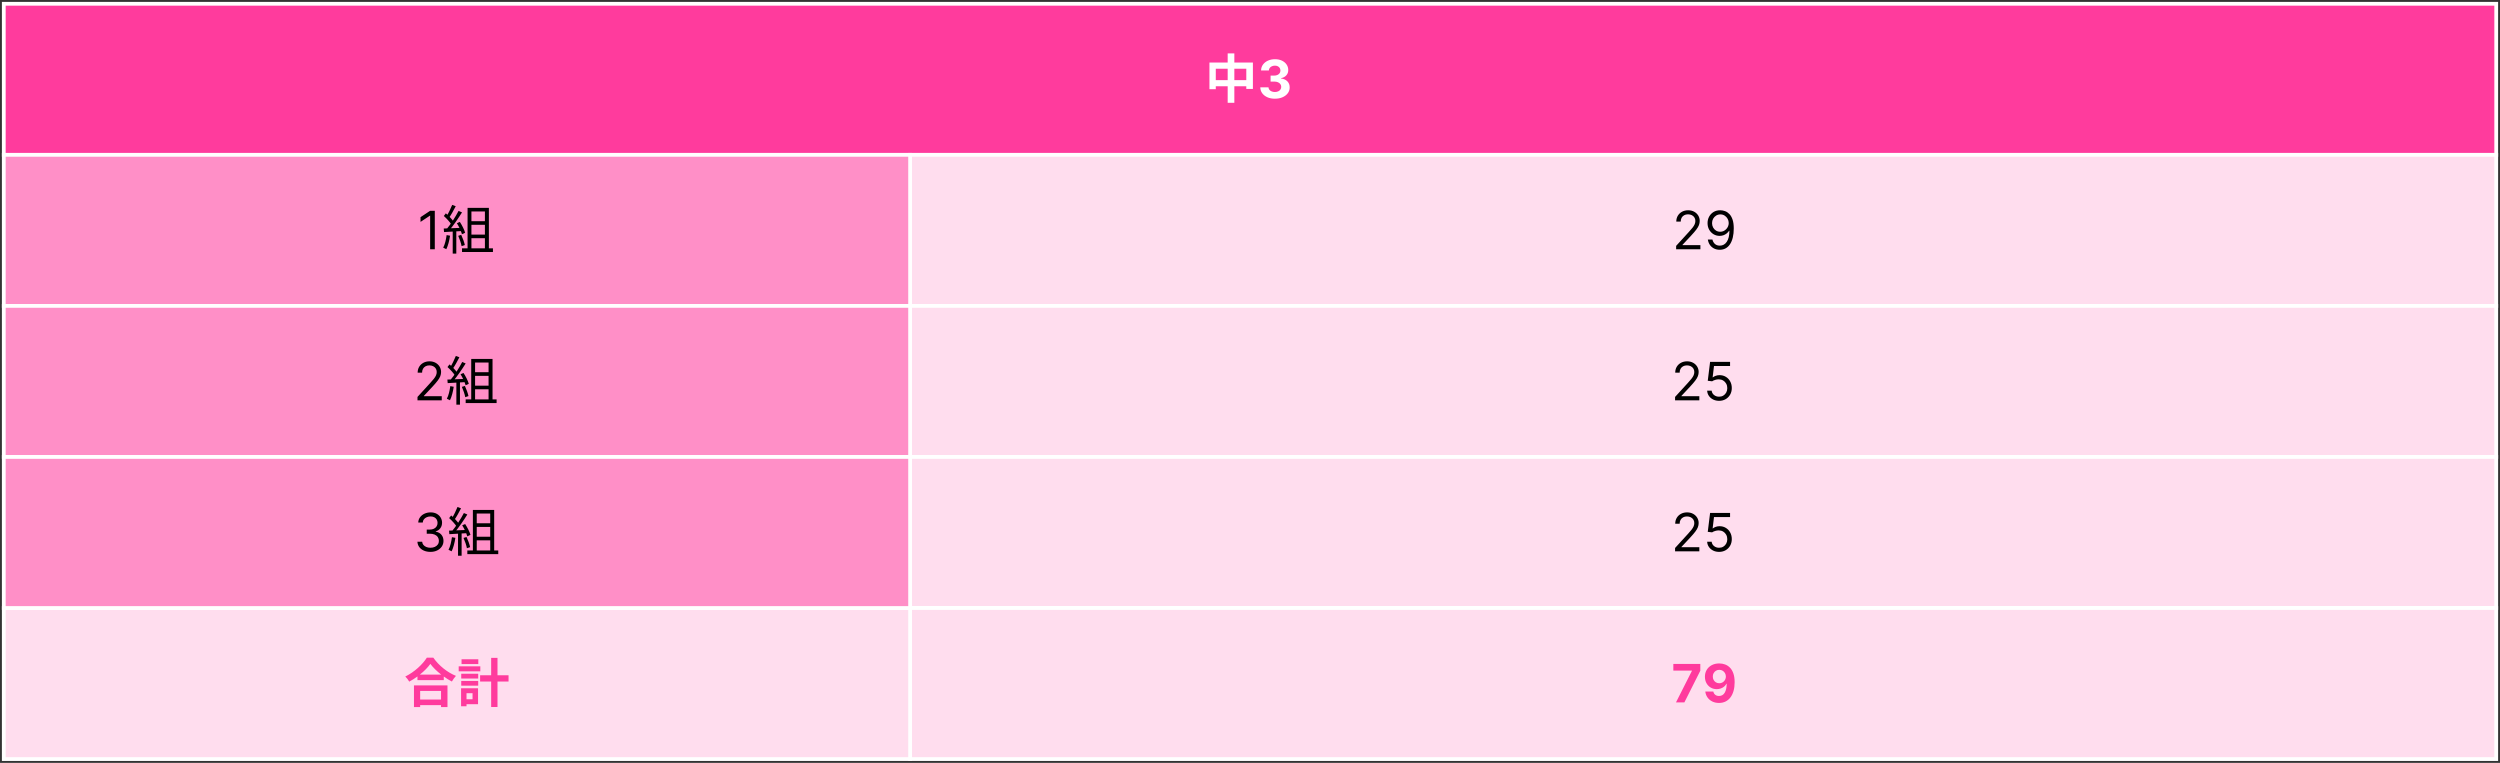
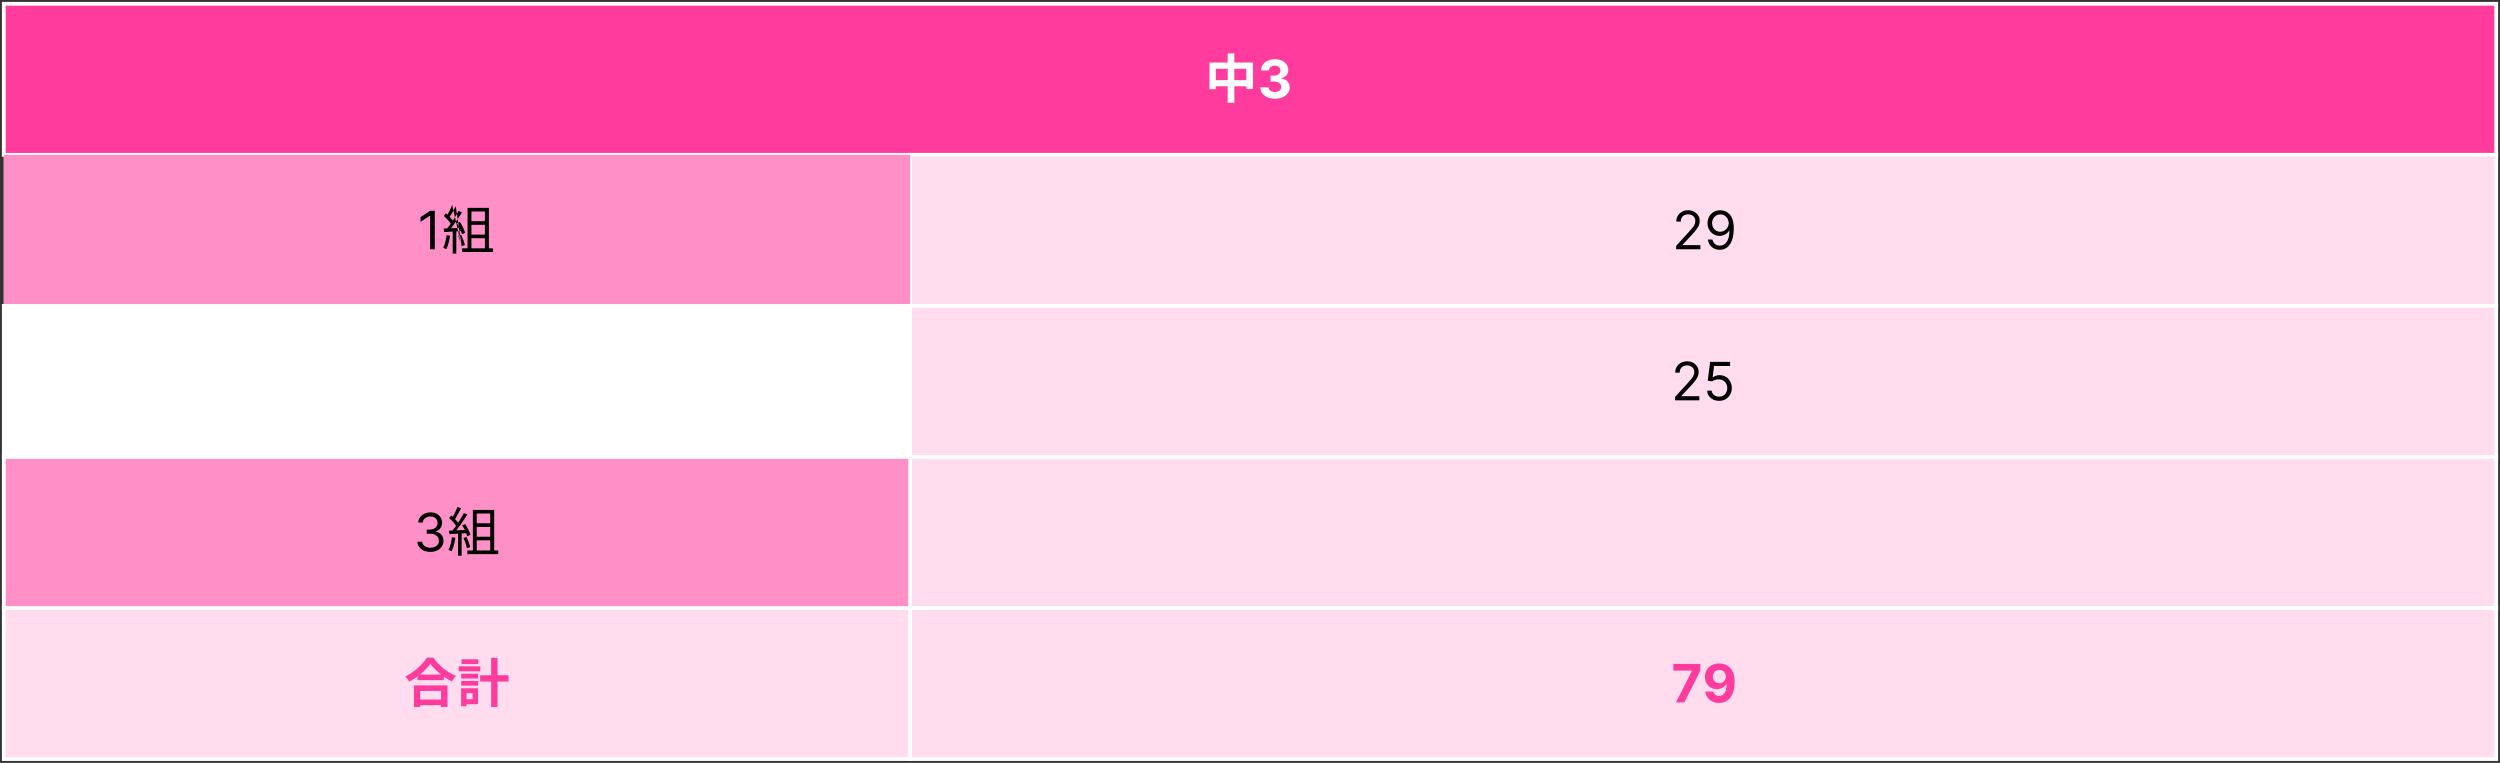
<svg xmlns="http://www.w3.org/2000/svg" width="662" height="202" viewBox="0 0 662 202" fill="none">
  <rect x="0" y="0" width="662" height="202" fill="#333333" stroke="none" />
  <rect width="660" height="200" transform="translate(1 1)" fill="white" />
  <rect x="1" y="1" width="660" height="40" fill="#FF3B9D" />
  <rect x="1" y="1" width="660" height="40" stroke="white" />
  <path d="M326.854 21.212H330.018V18.202H326.854V21.212ZM321.94 21.212H325.09V18.202H321.94V21.212ZM326.854 16.564H331.768V23.55H330.018V22.85H326.854V27.218H325.09V22.85H321.94V23.62H320.26V16.564H325.09V14.142H326.854V16.564ZM337.589 26.139C336.846 26.139 336.185 26.012 335.605 25.756C335.028 25.498 334.573 25.143 334.238 24.692C333.906 24.238 333.736 23.715 333.726 23.121H335.893C335.907 23.37 335.988 23.589 336.137 23.778C336.29 23.963 336.492 24.108 336.744 24.21C336.996 24.313 337.279 24.364 337.594 24.364C337.922 24.364 338.212 24.306 338.464 24.19C338.716 24.074 338.913 23.914 339.055 23.708C339.198 23.503 339.269 23.266 339.269 22.997C339.269 22.725 339.193 22.485 339.04 22.276C338.891 22.064 338.676 21.898 338.394 21.779C338.116 21.66 337.784 21.6 337.4 21.6H336.45V20.019H337.4C337.725 20.019 338.011 19.963 338.26 19.85C338.512 19.738 338.707 19.582 338.847 19.383C338.986 19.181 339.055 18.945 339.055 18.677C339.055 18.422 338.994 18.198 338.871 18.006C338.752 17.81 338.583 17.658 338.364 17.548C338.149 17.439 337.897 17.384 337.609 17.384C337.317 17.384 337.05 17.437 336.808 17.543C336.566 17.646 336.372 17.794 336.227 17.986C336.081 18.178 336.003 18.403 335.993 18.662H333.93C333.94 18.075 334.107 17.558 334.432 17.111C334.757 16.663 335.194 16.314 335.744 16.062C336.298 15.807 336.923 15.679 337.619 15.679C338.321 15.679 338.936 15.807 339.463 16.062C339.99 16.317 340.399 16.662 340.691 17.096C340.986 17.527 341.132 18.011 341.129 18.548C341.132 19.118 340.955 19.593 340.597 19.974C340.242 20.356 339.78 20.598 339.21 20.7V20.78C339.959 20.876 340.529 21.136 340.92 21.56C341.314 21.981 341.51 22.508 341.506 23.141C341.51 23.721 341.342 24.237 341.004 24.688C340.67 25.138 340.207 25.493 339.617 25.751C339.027 26.01 338.351 26.139 337.589 26.139Z" fill="white" />
  <rect x="241" y="41" width="420" height="40" fill="#FFDDEE" />
  <rect x="241" y="41" width="420" height="40" stroke="white" />
  <path d="M443.841 66V65.105L447.202 61.426C447.596 60.995 447.921 60.621 448.176 60.303C448.432 59.981 448.62 59.679 448.743 59.398C448.869 59.113 448.932 58.814 448.932 58.503C448.932 58.145 448.846 57.835 448.673 57.573C448.504 57.311 448.272 57.109 447.977 56.967C447.682 56.824 447.351 56.753 446.983 56.753C446.592 56.753 446.251 56.834 445.959 56.996C445.671 57.156 445.447 57.379 445.288 57.668C445.132 57.956 445.054 58.294 445.054 58.682H443.881C443.881 58.085 444.018 57.562 444.294 57.111C444.569 56.66 444.943 56.309 445.417 56.057C445.894 55.805 446.43 55.679 447.023 55.679C447.619 55.679 448.148 55.805 448.609 56.057C449.07 56.309 449.431 56.648 449.693 57.076C449.954 57.504 450.085 57.979 450.085 58.503C450.085 58.877 450.017 59.244 449.882 59.602C449.749 59.956 449.517 60.352 449.186 60.79C448.857 61.224 448.402 61.754 447.818 62.381L445.531 64.827V64.906H450.264V66H443.841ZM455.559 55.679C455.977 55.682 456.394 55.762 456.812 55.918C457.23 56.073 457.611 56.332 457.955 56.693C458.3 57.051 458.577 57.54 458.786 58.16C458.994 58.78 459.099 59.557 459.099 60.492C459.099 61.396 459.013 62.2 458.84 62.903C458.671 63.602 458.426 64.192 458.105 64.673C457.786 65.153 457.399 65.518 456.941 65.766C456.487 66.015 455.973 66.139 455.4 66.139C454.83 66.139 454.321 66.026 453.874 65.801C453.43 65.572 453.065 65.256 452.78 64.852C452.498 64.444 452.318 63.972 452.238 63.435H453.451C453.561 63.902 453.778 64.288 454.102 64.593C454.431 64.895 454.863 65.046 455.4 65.046C456.186 65.046 456.805 64.702 457.259 64.016C457.717 63.33 457.945 62.361 457.945 61.108H457.866C457.68 61.386 457.46 61.627 457.205 61.829C456.95 62.031 456.666 62.187 456.355 62.296C456.043 62.406 455.712 62.46 455.36 62.46C454.777 62.46 454.242 62.316 453.754 62.028C453.271 61.736 452.883 61.337 452.591 60.83C452.303 60.319 452.159 59.736 452.159 59.08C452.159 58.456 452.298 57.886 452.576 57.369C452.858 56.849 453.252 56.435 453.759 56.126C454.27 55.818 454.87 55.669 455.559 55.679ZM455.559 56.773C455.142 56.773 454.765 56.877 454.431 57.086C454.099 57.291 453.836 57.57 453.64 57.921C453.448 58.269 453.352 58.655 453.352 59.08C453.352 59.504 453.445 59.89 453.63 60.238C453.819 60.583 454.076 60.858 454.401 61.063C454.729 61.265 455.102 61.367 455.519 61.367C455.834 61.367 456.128 61.305 456.399 61.182C456.671 61.057 456.908 60.886 457.11 60.67C457.316 60.452 457.477 60.205 457.593 59.93C457.709 59.651 457.767 59.361 457.767 59.06C457.767 58.662 457.67 58.289 457.478 57.941C457.289 57.593 457.027 57.311 456.693 57.096C456.361 56.88 455.983 56.773 455.559 56.773Z" fill="black" />
  <rect x="241" y="81" width="420" height="40" fill="#FFDDEE" />
  <rect x="241" y="81" width="420" height="40" stroke="white" />
  <path d="M443.56 106V105.105L446.921 101.426C447.315 100.995 447.64 100.621 447.895 100.303C448.15 99.981 448.339 99.68 448.462 99.398C448.588 99.113 448.651 98.814 448.651 98.503C448.651 98.145 448.565 97.835 448.392 97.573C448.223 97.311 447.991 97.109 447.696 96.967C447.401 96.824 447.07 96.753 446.702 96.753C446.311 96.753 445.969 96.834 445.678 96.996C445.389 97.156 445.166 97.379 445.007 97.668C444.851 97.956 444.773 98.294 444.773 98.682H443.6C443.6 98.085 443.737 97.562 444.012 97.111C444.287 96.66 444.662 96.309 445.136 96.057C445.613 95.805 446.148 95.679 446.742 95.679C447.338 95.679 447.867 95.805 448.328 96.057C448.788 96.309 449.15 96.648 449.411 97.076C449.673 97.504 449.804 97.979 449.804 98.503C449.804 98.877 449.736 99.244 449.6 99.602C449.468 99.956 449.236 100.352 448.904 100.79C448.576 101.224 448.12 101.754 447.537 102.381L445.25 104.827V104.906H449.983V106H443.56ZM455.218 106.139C454.635 106.139 454.11 106.023 453.642 105.791C453.175 105.559 452.8 105.241 452.519 104.837C452.237 104.432 452.083 103.972 452.056 103.455H453.249C453.296 103.915 453.505 104.296 453.876 104.598C454.25 104.896 454.698 105.045 455.218 105.045C455.636 105.045 456.007 104.948 456.332 104.752C456.66 104.557 456.917 104.288 457.102 103.947C457.291 103.602 457.386 103.213 457.386 102.778C457.386 102.334 457.288 101.938 457.093 101.59C456.9 101.239 456.635 100.962 456.297 100.76C455.959 100.558 455.573 100.455 455.139 100.452C454.827 100.448 454.507 100.496 454.179 100.596C453.851 100.692 453.581 100.816 453.369 100.969L452.215 100.83L452.832 95.818H458.122V96.912H453.866L453.508 99.915H453.568C453.776 99.749 454.038 99.612 454.353 99.502C454.668 99.393 454.996 99.338 455.338 99.338C455.961 99.338 456.516 99.487 457.003 99.785C457.494 100.08 457.878 100.485 458.156 100.999C458.438 101.512 458.579 102.099 458.579 102.759C458.579 103.408 458.433 103.988 458.142 104.499C457.853 105.006 457.455 105.407 456.948 105.702C456.441 105.993 455.865 106.139 455.218 106.139Z" fill="black" />
  <rect x="241" y="121" width="420" height="40" fill="#FFDDEE" />
  <rect x="241" y="121" width="420" height="40" stroke="white" />
-   <path d="M443.56 146V145.105L446.921 141.426C447.315 140.995 447.64 140.621 447.895 140.303C448.15 139.981 448.339 139.679 448.462 139.398C448.588 139.113 448.651 138.814 448.651 138.503C448.651 138.145 448.565 137.835 448.392 137.573C448.223 137.311 447.991 137.109 447.696 136.967C447.401 136.824 447.07 136.753 446.702 136.753C446.311 136.753 445.969 136.834 445.678 136.996C445.389 137.156 445.166 137.379 445.007 137.668C444.851 137.956 444.773 138.294 444.773 138.682H443.6C443.6 138.085 443.737 137.562 444.012 137.111C444.287 136.66 444.662 136.309 445.136 136.057C445.613 135.805 446.148 135.679 446.742 135.679C447.338 135.679 447.867 135.805 448.328 136.057C448.788 136.309 449.15 136.648 449.411 137.076C449.673 137.504 449.804 137.979 449.804 138.503C449.804 138.877 449.736 139.244 449.6 139.602C449.468 139.956 449.236 140.352 448.904 140.79C448.576 141.224 448.12 141.754 447.537 142.381L445.25 144.827V144.906H449.983V146H443.56ZM455.218 146.139C454.635 146.139 454.11 146.023 453.642 145.791C453.175 145.559 452.8 145.241 452.519 144.837C452.237 144.432 452.083 143.972 452.056 143.455H453.249C453.296 143.915 453.505 144.296 453.876 144.598C454.25 144.896 454.698 145.045 455.218 145.045C455.636 145.045 456.007 144.948 456.332 144.752C456.66 144.557 456.917 144.288 457.102 143.947C457.291 143.602 457.386 143.213 457.386 142.778C457.386 142.334 457.288 141.938 457.093 141.59C456.9 141.239 456.635 140.962 456.297 140.76C455.959 140.558 455.573 140.455 455.139 140.452C454.827 140.448 454.507 140.496 454.179 140.596C453.851 140.692 453.581 140.816 453.369 140.969L452.215 140.83L452.832 135.818H458.122V136.912H453.866L453.508 139.915H453.568C453.776 139.749 454.038 139.612 454.353 139.502C454.668 139.393 454.996 139.338 455.338 139.338C455.961 139.338 456.516 139.487 457.003 139.786C457.494 140.08 457.878 140.485 458.156 140.999C458.438 141.512 458.579 142.099 458.579 142.759C458.579 143.408 458.433 143.988 458.142 144.499C457.853 145.006 457.455 145.407 456.948 145.702C456.441 145.993 455.865 146.139 455.218 146.139Z" fill="black" />
  <rect x="241" y="161" width="420" height="40" fill="#FFDDEE" />
  <rect x="241" y="161" width="420" height="40" stroke="white" />
  <path d="M443.796 186L448.017 177.648V177.578H443.1V175.818H450.244V177.603L446.019 186H443.796ZM455.267 175.679C455.791 175.679 456.295 175.767 456.778 175.942C457.266 176.118 457.7 176.398 458.081 176.783C458.465 177.167 458.769 177.678 458.991 178.314C459.216 178.947 459.33 179.724 459.334 180.646C459.334 181.511 459.236 182.283 459.04 182.962C458.848 183.638 458.571 184.214 458.21 184.688C457.849 185.161 457.413 185.523 456.903 185.771C456.392 186.017 455.822 186.139 455.192 186.139C454.513 186.139 453.913 186.008 453.393 185.746C452.872 185.481 452.453 185.122 452.135 184.668C451.82 184.21 451.629 183.696 451.563 183.126H453.686C453.769 183.498 453.943 183.786 454.208 183.991C454.473 184.194 454.801 184.295 455.192 184.295C455.855 184.295 456.359 184.006 456.704 183.43C457.049 182.85 457.223 182.056 457.226 181.048H457.156C457.004 181.347 456.798 181.603 456.54 181.819C456.281 182.031 455.985 182.195 455.65 182.311C455.318 182.427 454.965 182.485 454.591 182.485C453.991 182.485 453.456 182.344 452.985 182.062C452.514 181.781 452.143 181.393 451.871 180.899C451.6 180.405 451.464 179.842 451.464 179.209C451.46 178.526 451.618 177.918 451.936 177.384C452.254 176.851 452.698 176.433 453.268 176.131C453.842 175.826 454.508 175.676 455.267 175.679ZM455.282 177.369C454.947 177.369 454.649 177.449 454.387 177.608C454.129 177.767 453.923 177.981 453.771 178.249C453.621 178.518 453.549 178.818 453.552 179.149C453.552 179.484 453.625 179.786 453.771 180.054C453.92 180.319 454.122 180.531 454.377 180.69C454.636 180.846 454.931 180.924 455.262 180.924C455.511 180.924 455.741 180.878 455.953 180.785C456.165 180.692 456.349 180.564 456.505 180.402C456.664 180.236 456.788 180.046 456.878 179.83C456.967 179.615 457.012 179.386 457.012 179.144C457.009 178.823 456.933 178.528 456.783 178.259C456.634 177.991 456.429 177.775 456.167 177.613C455.905 177.451 455.61 177.369 455.282 177.369Z" fill="#FF3B9D" />
  <rect x="1" y="161" width="240" height="40" fill="#FFDDEE" />
  <rect x="1" y="161" width="240" height="40" stroke="white" />
  <path d="M116.786 182.962H111.256V185.244H116.786V182.962ZM109.618 187.232V181.492H118.494V187.232H116.786V186.714H111.256V187.232H109.618ZM111.172 178.636H116.828C115.666 177.726 114.63 176.718 113.958 175.794C113.3 176.732 112.32 177.726 111.172 178.636ZM113.02 174.156H114.742C116.24 176.298 118.508 178.076 120.734 178.972C120.328 179.406 119.95 179.952 119.656 180.47C118.942 180.106 118.214 179.644 117.514 179.14V180.106H110.542V179.126C109.856 179.63 109.114 180.092 108.372 180.498C108.148 180.092 107.686 179.49 107.322 179.14C109.73 177.978 111.97 175.864 113.02 174.156ZM126.656 174.576V175.836H122.218V174.576H126.656ZM127.188 176.452V177.768H121.462V176.452H127.188ZM125.13 183.564H123.534V185.174H125.13V183.564ZM126.586 182.248V186.476H123.534V187.022H122.092V182.248H126.586ZM122.134 181.562V180.316H126.628V181.562H122.134ZM122.134 179.672V178.398H126.628V179.672H122.134ZM134.664 178.818V180.47H131.738V187.218H130.058V180.47H127.132V178.818H130.058V174.198H131.738V178.818H134.664Z" fill="#FF3B9D" />
  <rect x="1" y="41" width="240" height="40" fill="#FF8FC7" />
-   <rect x="1" y="41" width="240" height="40" stroke="white" />
-   <path d="M115.134 55.818V66H113.901V57.111H113.841L111.355 58.761V57.508L113.901 55.818H115.134ZM124.358 58.566H128.894V59.532H124.358V58.566ZM124.358 62.122H128.894V63.074H124.358V62.122ZM123.812 55.038H129.454V66.364H128.404V55.99H124.834V66.364H123.812V55.038ZM122.342 65.762H130.532V66.728H122.342V65.762ZM119.738 54.254L120.676 54.604C120.144 55.64 119.472 56.886 118.926 57.642L118.198 57.334C118.73 56.522 119.374 55.178 119.738 54.254ZM121.432 55.85L122.342 56.242C121.362 57.81 119.99 59.826 118.926 61.03L118.254 60.68C119.332 59.434 120.662 57.334 121.432 55.85ZM117.526 57.194L118.058 56.494C118.842 57.152 119.724 58.076 120.102 58.692L119.542 59.49C119.164 58.832 118.282 57.866 117.526 57.194ZM120.984 59.098L121.768 58.762C122.356 59.658 122.958 60.862 123.168 61.632L122.328 62.024C122.118 61.24 121.558 60.022 120.984 59.098ZM117.498 60.512C118.758 60.47 120.62 60.4 122.468 60.316V61.17C120.69 61.282 118.912 61.38 117.582 61.45L117.498 60.512ZM121.334 62.444L122.132 62.192C122.538 63.046 122.93 64.152 123.084 64.88L122.23 65.174C122.104 64.446 121.726 63.312 121.334 62.444ZM118.268 62.248L119.178 62.416C118.982 63.732 118.632 65.09 118.184 65.986C118.002 65.874 117.582 65.678 117.358 65.58C117.82 64.726 118.1 63.48 118.268 62.248ZM119.878 60.918H120.83V67.162H119.878V60.918Z" fill="black" />
-   <rect x="1" y="81" width="240" height="40" fill="#FF8FC7" />
+   <path d="M115.134 55.818V66H113.901V57.111H113.841L111.355 58.761V57.508L113.901 55.818H115.134ZM124.358 58.566H128.894V59.532H124.358V58.566ZM124.358 62.122H128.894V63.074H124.358V62.122ZM123.812 55.038H129.454V66.364H128.404V55.99H124.834V66.364H123.812V55.038ZM122.342 65.762H130.532V66.728H122.342V65.762ZL120.676 54.604C120.144 55.64 119.472 56.886 118.926 57.642L118.198 57.334C118.73 56.522 119.374 55.178 119.738 54.254ZM121.432 55.85L122.342 56.242C121.362 57.81 119.99 59.826 118.926 61.03L118.254 60.68C119.332 59.434 120.662 57.334 121.432 55.85ZM117.526 57.194L118.058 56.494C118.842 57.152 119.724 58.076 120.102 58.692L119.542 59.49C119.164 58.832 118.282 57.866 117.526 57.194ZM120.984 59.098L121.768 58.762C122.356 59.658 122.958 60.862 123.168 61.632L122.328 62.024C122.118 61.24 121.558 60.022 120.984 59.098ZM117.498 60.512C118.758 60.47 120.62 60.4 122.468 60.316V61.17C120.69 61.282 118.912 61.38 117.582 61.45L117.498 60.512ZM121.334 62.444L122.132 62.192C122.538 63.046 122.93 64.152 123.084 64.88L122.23 65.174C122.104 64.446 121.726 63.312 121.334 62.444ZM118.268 62.248L119.178 62.416C118.982 63.732 118.632 65.09 118.184 65.986C118.002 65.874 117.582 65.678 117.358 65.58C117.82 64.726 118.1 63.48 118.268 62.248ZM119.878 60.918H120.83V67.162H119.878V60.918Z" fill="black" />
  <rect x="1" y="81" width="240" height="40" stroke="white" />
-   <path d="M110.554 106V105.105L113.915 101.426C114.309 100.995 114.634 100.621 114.889 100.303C115.144 99.981 115.333 99.68 115.456 99.398C115.582 99.113 115.645 98.814 115.645 98.503C115.645 98.145 115.559 97.835 115.386 97.573C115.217 97.311 114.985 97.109 114.69 96.967C114.395 96.824 114.064 96.753 113.696 96.753C113.305 96.753 112.964 96.834 112.672 96.996C112.384 97.156 112.16 97.379 112.001 97.668C111.845 97.956 111.767 98.294 111.767 98.682H110.594C110.594 98.085 110.731 97.562 111.006 97.111C111.281 96.66 111.656 96.309 112.13 96.057C112.607 95.805 113.143 95.679 113.736 95.679C114.332 95.679 114.861 95.805 115.322 96.057C115.782 96.309 116.144 96.648 116.406 97.076C116.667 97.504 116.798 97.979 116.798 98.503C116.798 98.877 116.73 99.244 116.594 99.602C116.462 99.956 116.23 100.352 115.898 100.79C115.57 101.224 115.115 101.754 114.531 102.381L112.244 104.827V104.906H116.977V106H110.554ZM125.327 98.566H129.863V99.532H125.327V98.566ZM125.327 102.122H129.863V103.074H125.327V102.122ZM124.781 95.038H130.423V106.364H129.373V95.99H125.803V106.364H124.781V95.038ZM123.311 105.762H131.501V106.728H123.311V105.762ZM120.707 94.254L121.645 94.604C121.113 95.64 120.441 96.886 119.895 97.642L119.167 97.334C119.699 96.522 120.343 95.178 120.707 94.254ZM122.401 95.85L123.311 96.242C122.331 97.81 120.959 99.826 119.895 101.03L119.223 100.68C120.301 99.434 121.631 97.334 122.401 95.85ZM118.495 97.194L119.027 96.494C119.811 97.152 120.693 98.076 121.071 98.692L120.511 99.49C120.133 98.832 119.251 97.866 118.495 97.194ZM121.953 99.098L122.737 98.762C123.325 99.658 123.927 100.862 124.137 101.632L123.297 102.024C123.087 101.24 122.527 100.022 121.953 99.098ZM118.467 100.512C119.727 100.47 121.589 100.4 123.437 100.316V101.17C121.659 101.282 119.881 101.38 118.551 101.45L118.467 100.512ZM122.303 102.444L123.101 102.192C123.507 103.046 123.899 104.152 124.053 104.88L123.199 105.174C123.073 104.446 122.695 103.312 122.303 102.444ZM119.237 102.248L120.147 102.416C119.951 103.732 119.601 105.09 119.153 105.986C118.971 105.874 118.551 105.678 118.327 105.58C118.789 104.726 119.069 103.48 119.237 102.248ZM120.847 100.918H121.799V107.162H120.847V100.918Z" fill="black" />
  <rect x="1" y="121" width="240" height="40" fill="#FF8FC7" />
  <rect x="1" y="121" width="240" height="40" stroke="white" />
  <path d="M113.994 146.139C113.338 146.139 112.753 146.027 112.239 145.801C111.729 145.576 111.323 145.263 111.021 144.862C110.723 144.457 110.561 143.988 110.534 143.455H111.787C111.813 143.783 111.926 144.066 112.125 144.305C112.324 144.54 112.584 144.722 112.906 144.852C113.227 144.981 113.583 145.045 113.974 145.045C114.412 145.045 114.8 144.969 115.138 144.817C115.476 144.664 115.741 144.452 115.933 144.18C116.125 143.909 116.222 143.594 116.222 143.236C116.222 142.861 116.129 142.531 115.943 142.246C115.758 141.958 115.486 141.733 115.128 141.57C114.77 141.408 114.332 141.327 113.815 141.327H113V140.233H113.815C114.22 140.233 114.574 140.16 114.879 140.014C115.188 139.868 115.428 139.663 115.6 139.398C115.776 139.133 115.864 138.821 115.864 138.463C115.864 138.118 115.787 137.818 115.635 137.563C115.482 137.308 115.267 137.109 114.989 136.967C114.714 136.824 114.389 136.753 114.014 136.753C113.663 136.753 113.331 136.817 113.02 136.947C112.712 137.073 112.46 137.257 112.264 137.499C112.069 137.737 111.963 138.026 111.946 138.364H110.753C110.773 137.83 110.933 137.363 111.235 136.962C111.537 136.557 111.931 136.242 112.418 136.017C112.909 135.792 113.447 135.679 114.034 135.679C114.664 135.679 115.204 135.807 115.655 136.062C116.106 136.314 116.452 136.647 116.694 137.061C116.936 137.475 117.057 137.923 117.057 138.403C117.057 138.977 116.906 139.466 116.604 139.87C116.306 140.274 115.9 140.554 115.386 140.71V140.79C116.029 140.896 116.531 141.169 116.893 141.61C117.254 142.048 117.435 142.589 117.435 143.236C117.435 143.789 117.284 144.286 116.982 144.727C116.684 145.165 116.276 145.509 115.759 145.761C115.242 146.013 114.654 146.139 113.994 146.139ZM125.764 138.566H130.3V139.532H125.764V138.566ZM125.764 142.122H130.3V143.074H125.764V142.122ZM125.218 135.038H130.86V146.364H129.81V135.99H126.24V146.364H125.218V135.038ZM123.748 145.762H131.938V146.728H123.748V145.762ZM121.144 134.254L122.082 134.604C121.55 135.64 120.878 136.886 120.332 137.642L119.604 137.334C120.136 136.522 120.78 135.178 121.144 134.254ZM122.838 135.85L123.748 136.242C122.768 137.81 121.396 139.826 120.332 141.03L119.66 140.68C120.738 139.434 122.068 137.334 122.838 135.85ZM118.932 137.194L119.464 136.494C120.248 137.152 121.13 138.076 121.508 138.692L120.948 139.49C120.57 138.832 119.688 137.866 118.932 137.194ZM122.39 139.098L123.174 138.762C123.762 139.658 124.364 140.862 124.574 141.632L123.734 142.024C123.524 141.24 122.964 140.022 122.39 139.098ZM118.904 140.512C120.164 140.47 122.026 140.4 123.874 140.316V141.17C122.096 141.282 120.318 141.38 118.988 141.45L118.904 140.512ZM122.74 142.444L123.538 142.192C123.944 143.046 124.336 144.152 124.49 144.88L123.636 145.174C123.51 144.446 123.132 143.312 122.74 142.444ZM119.674 142.248L120.584 142.416C120.388 143.732 120.038 145.09 119.59 145.986C119.408 145.874 118.988 145.678 118.764 145.58C119.226 144.726 119.506 143.48 119.674 142.248ZM121.284 140.918H122.236V147.162H121.284V140.918Z" fill="black" />
</svg>